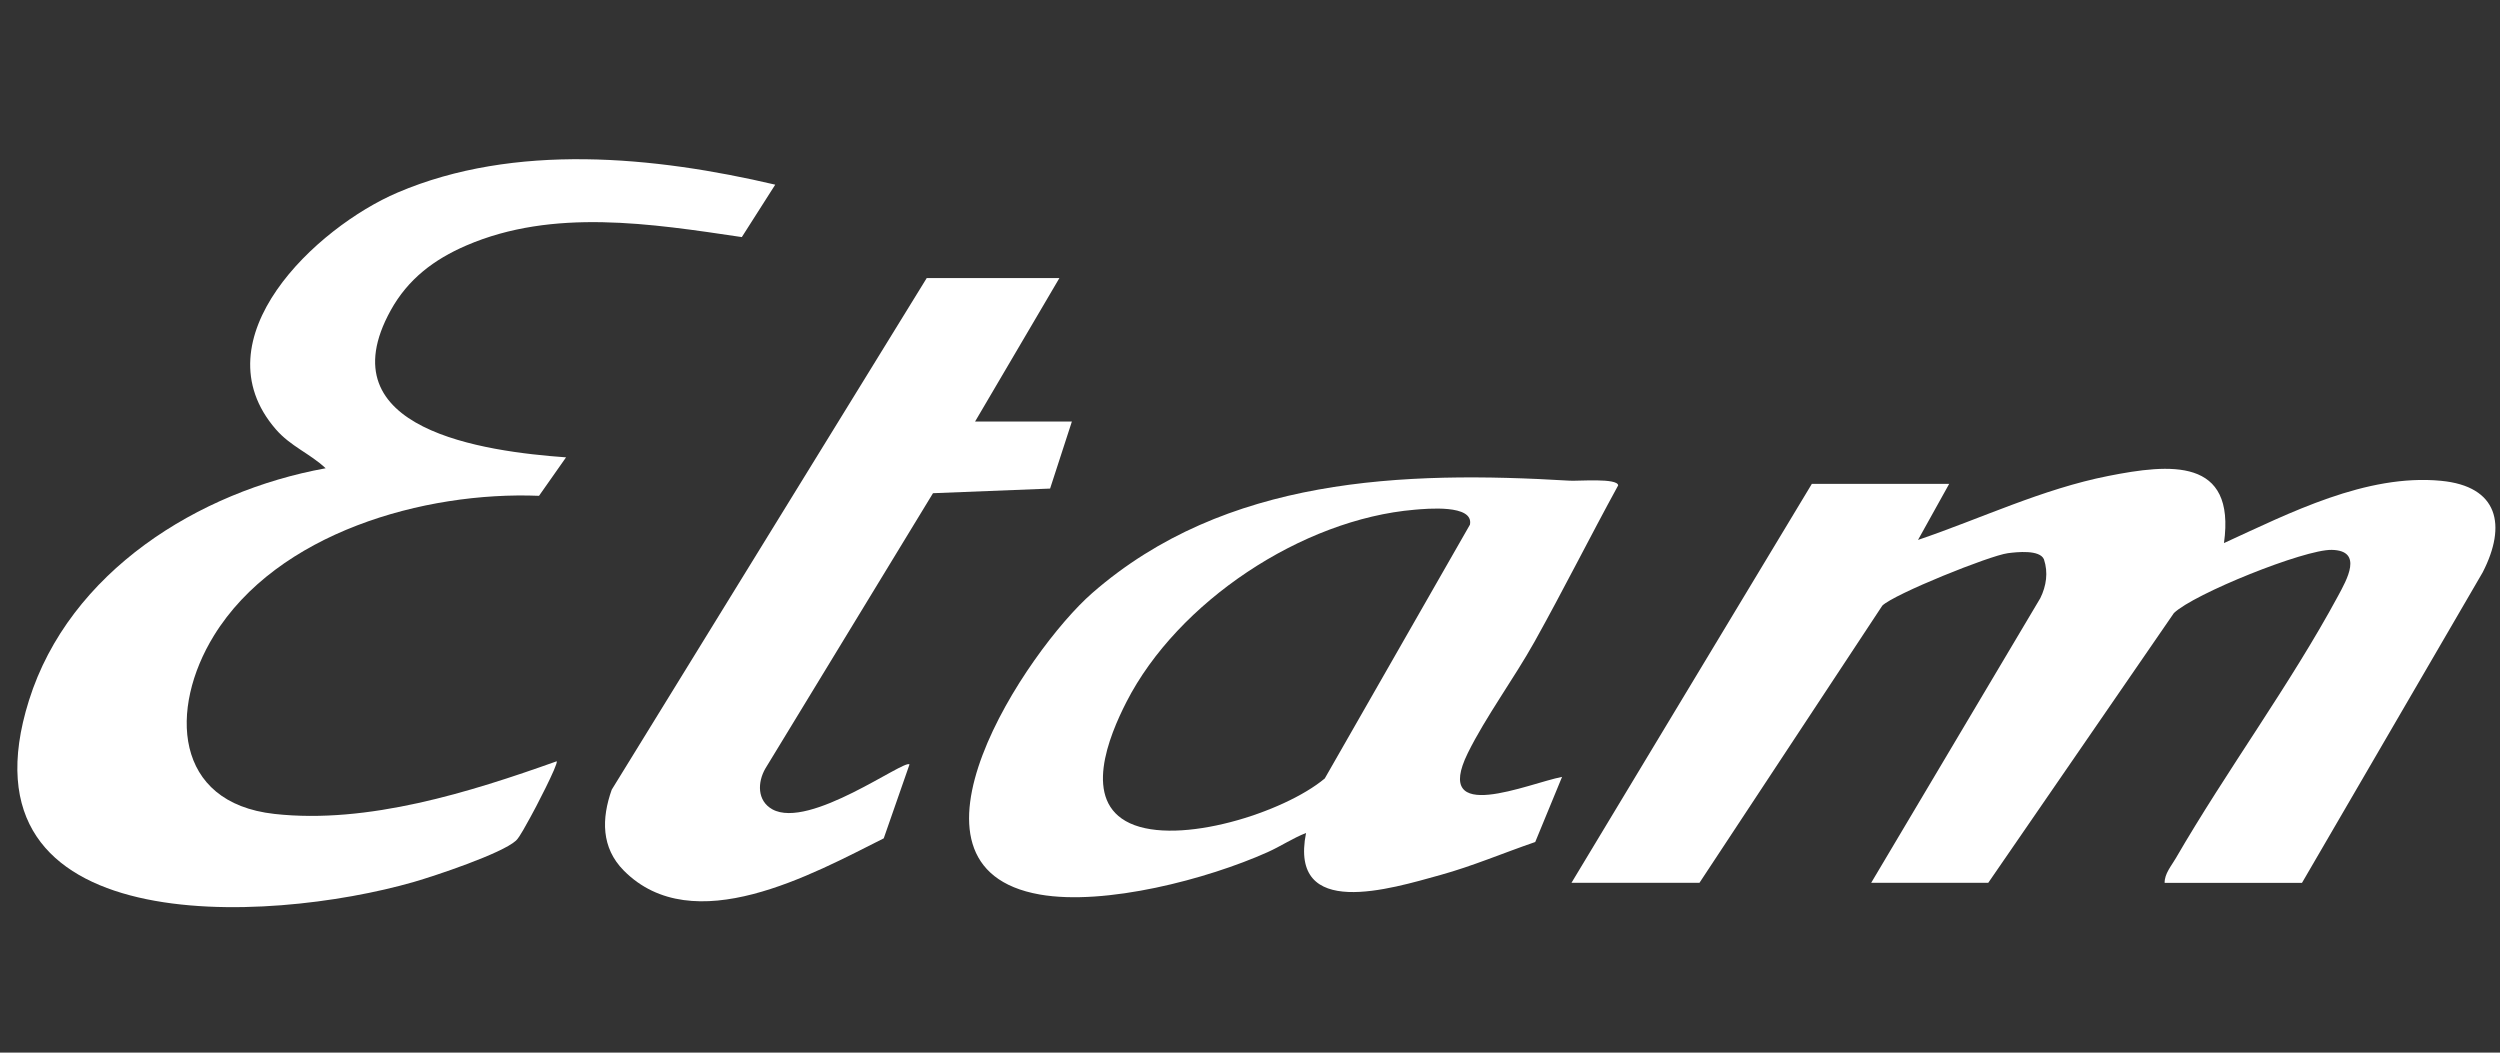
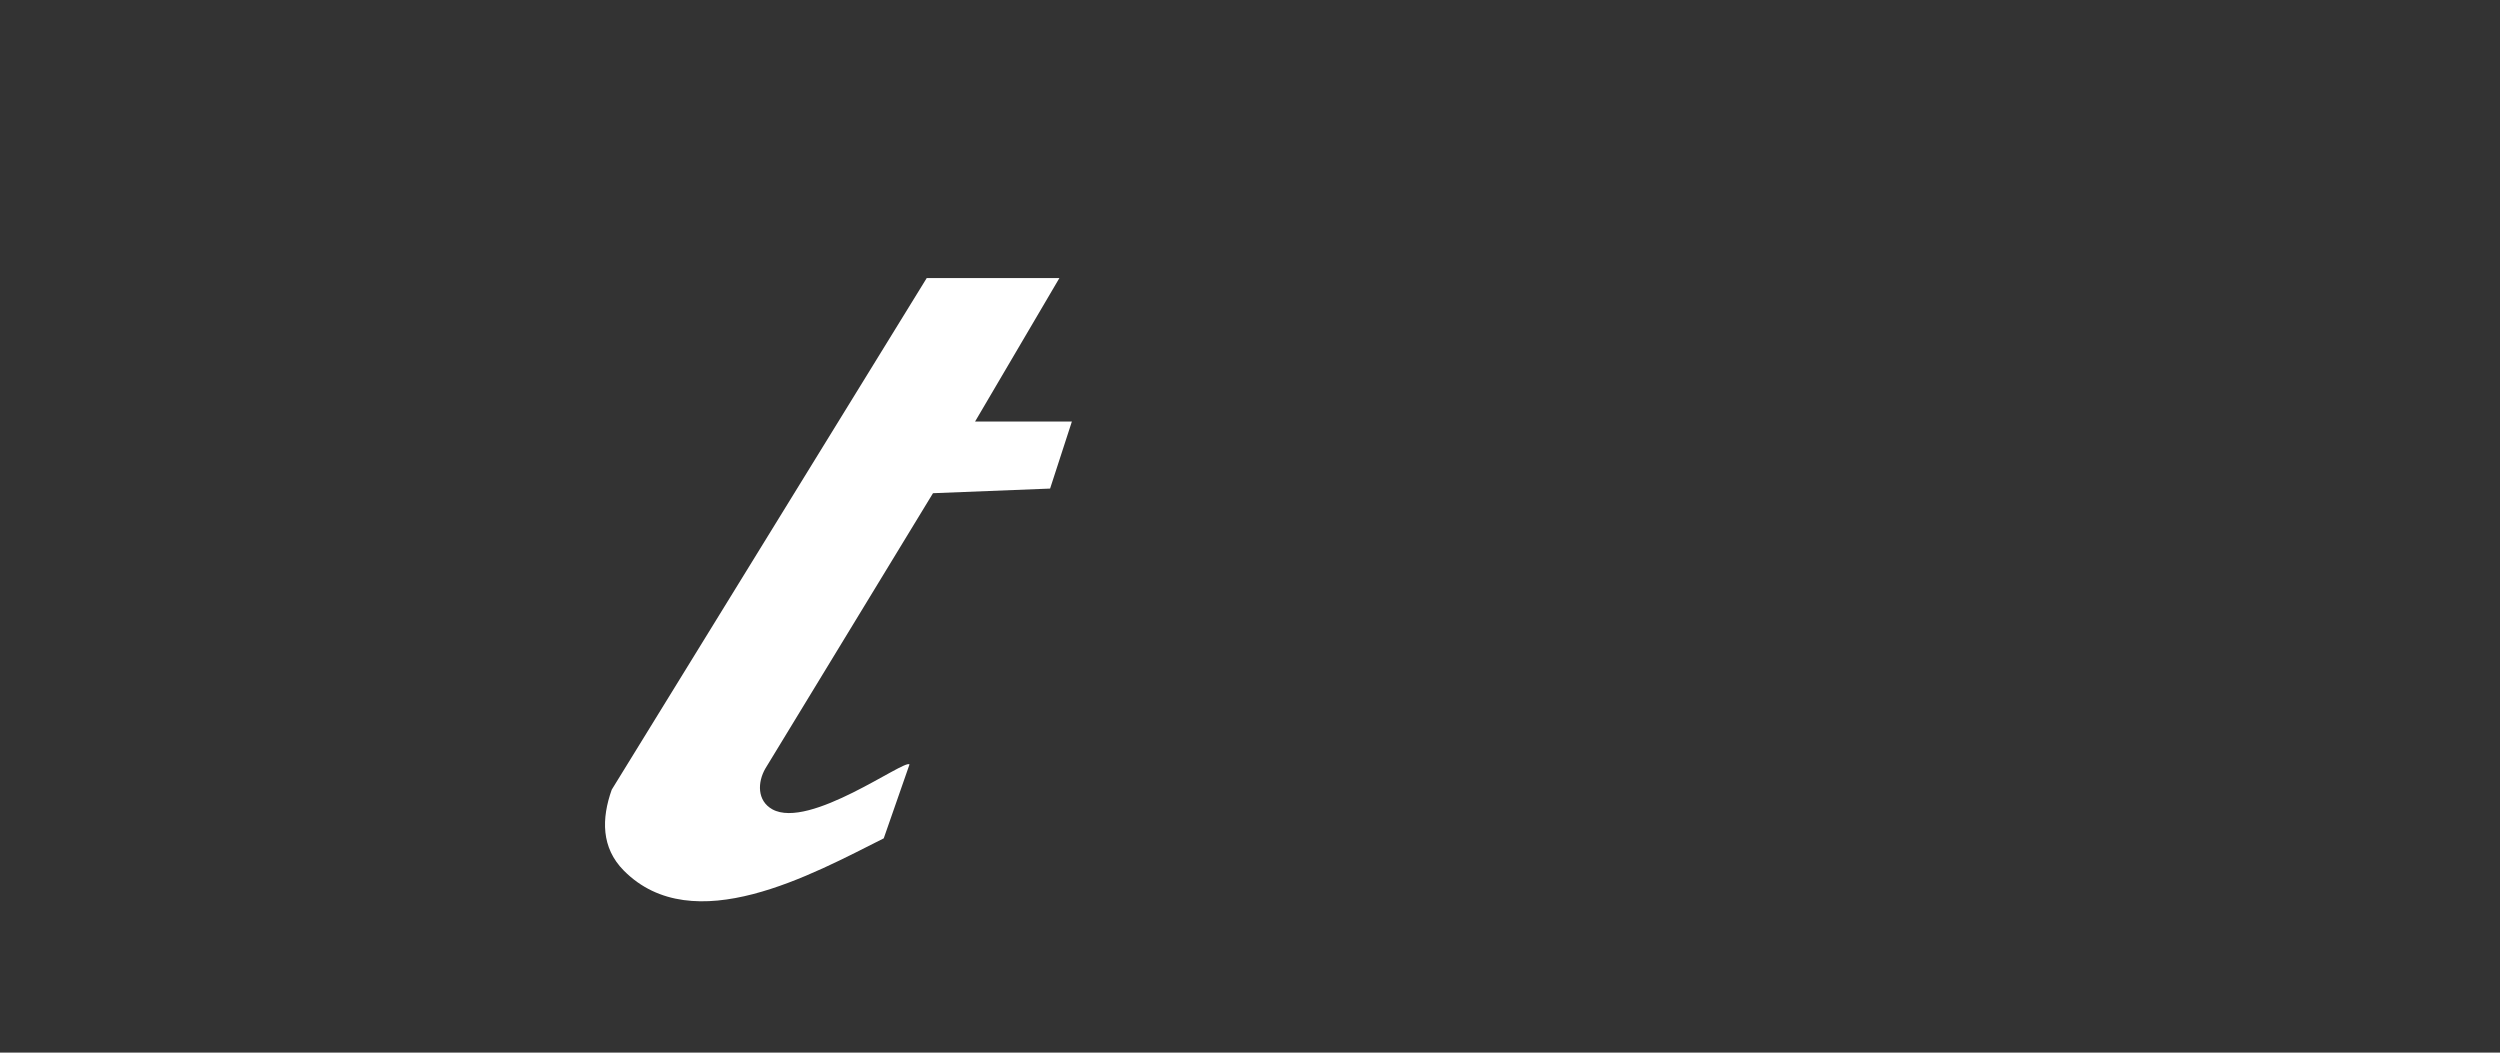
<svg xmlns="http://www.w3.org/2000/svg" width="228" height="96" viewBox="0 0 228 96" fill="none">
  <rect x="0" y="0" width="228" height="96" fill="#333333" stroke="none" />
-   <path d="M177.767 44.126L174.922 49.242C180.686 47.283 186.262 44.595 192.279 43.407C197.88 42.299 203.919 41.688 202.826 49.529C208.819 46.783 215.796 43.203 222.609 43.848C227.855 44.345 228.632 47.891 226.423 52.195L209.942 80.516H197.414C197.401 79.68 198.031 78.964 198.435 78.267C203.055 70.287 208.884 62.406 213.222 54.367C214.018 52.889 215.567 50.208 212.654 50.149C210.155 50.1 200.08 54.155 198.259 55.913L181.328 80.513H170.651L186.077 54.55C186.626 53.436 186.808 52.211 186.407 51.01C186.027 50.118 183.948 50.341 183.111 50.452C181.457 50.671 172.762 54.17 171.669 55.231L154.991 80.513H143.318L165.242 44.126H177.77H177.767Z" fill="white" />
-   <path d="M70.704 16.839L67.655 21.622C59.41 20.403 50.443 18.971 42.525 22.39C39.578 23.661 37.205 25.457 35.634 28.302C29.608 39.21 44.197 41.179 51.624 41.71L49.159 45.218C38.686 44.795 25.281 48.588 19.508 57.972C15.425 64.606 15.808 73.212 25.035 74.231C33.539 75.172 42.864 72.249 50.77 69.429C50.952 69.645 48.684 73.996 48.36 74.551C48.036 75.107 47.419 76.332 47.057 76.665C45.774 77.844 39.655 79.884 37.736 80.436C24.417 84.268 -4.271 85.87 2.641 63.878C6.329 52.14 18.101 44.808 29.7 42.706C28.253 41.349 26.503 40.71 25.152 39.149C18.014 30.897 28.83 20.733 36.261 17.561C46.937 13.003 59.688 14.259 70.704 16.842V16.839Z" fill="white" />
-   <path d="M142.46 70.852L140.013 76.791C137.137 77.779 134.292 78.992 131.354 79.803C126.883 81.037 117.527 83.966 119.11 75.968C117.897 76.443 116.795 77.186 115.601 77.72C110.09 80.189 100.777 82.621 94.837 81.581C80.51 79.069 93.64 59.298 99.614 54.084C111.75 43.49 127.975 42.932 143.172 43.839C143.941 43.885 147.536 43.577 147.576 44.268C144.99 48.995 142.571 53.827 139.945 58.533C138.106 61.829 135.486 65.393 133.869 68.67C130.592 75.317 139.405 71.438 142.46 70.852ZM129.018 46.486C118.749 47.353 107.396 54.892 102.731 64.02C101.12 67.173 98.694 73.067 103.051 75.082C107.501 77.14 117.082 74.122 120.819 70.996L134.06 47.847C134.421 45.971 130.086 46.397 129.015 46.486H129.018Z" fill="white" />
  <path d="M96.615 25.364L88.928 38.442H97.756L95.769 44.558L85.089 44.98L69.803 70.086C69.078 71.339 69.037 73.033 70.441 73.811C73.82 75.678 82.476 69.234 82.948 69.713L80.597 76.458C74.107 79.717 63.205 85.78 56.883 79.39C54.821 77.307 54.855 74.647 55.79 72.018L84.516 25.361H96.618L96.615 25.364Z" fill="white" />
</svg>